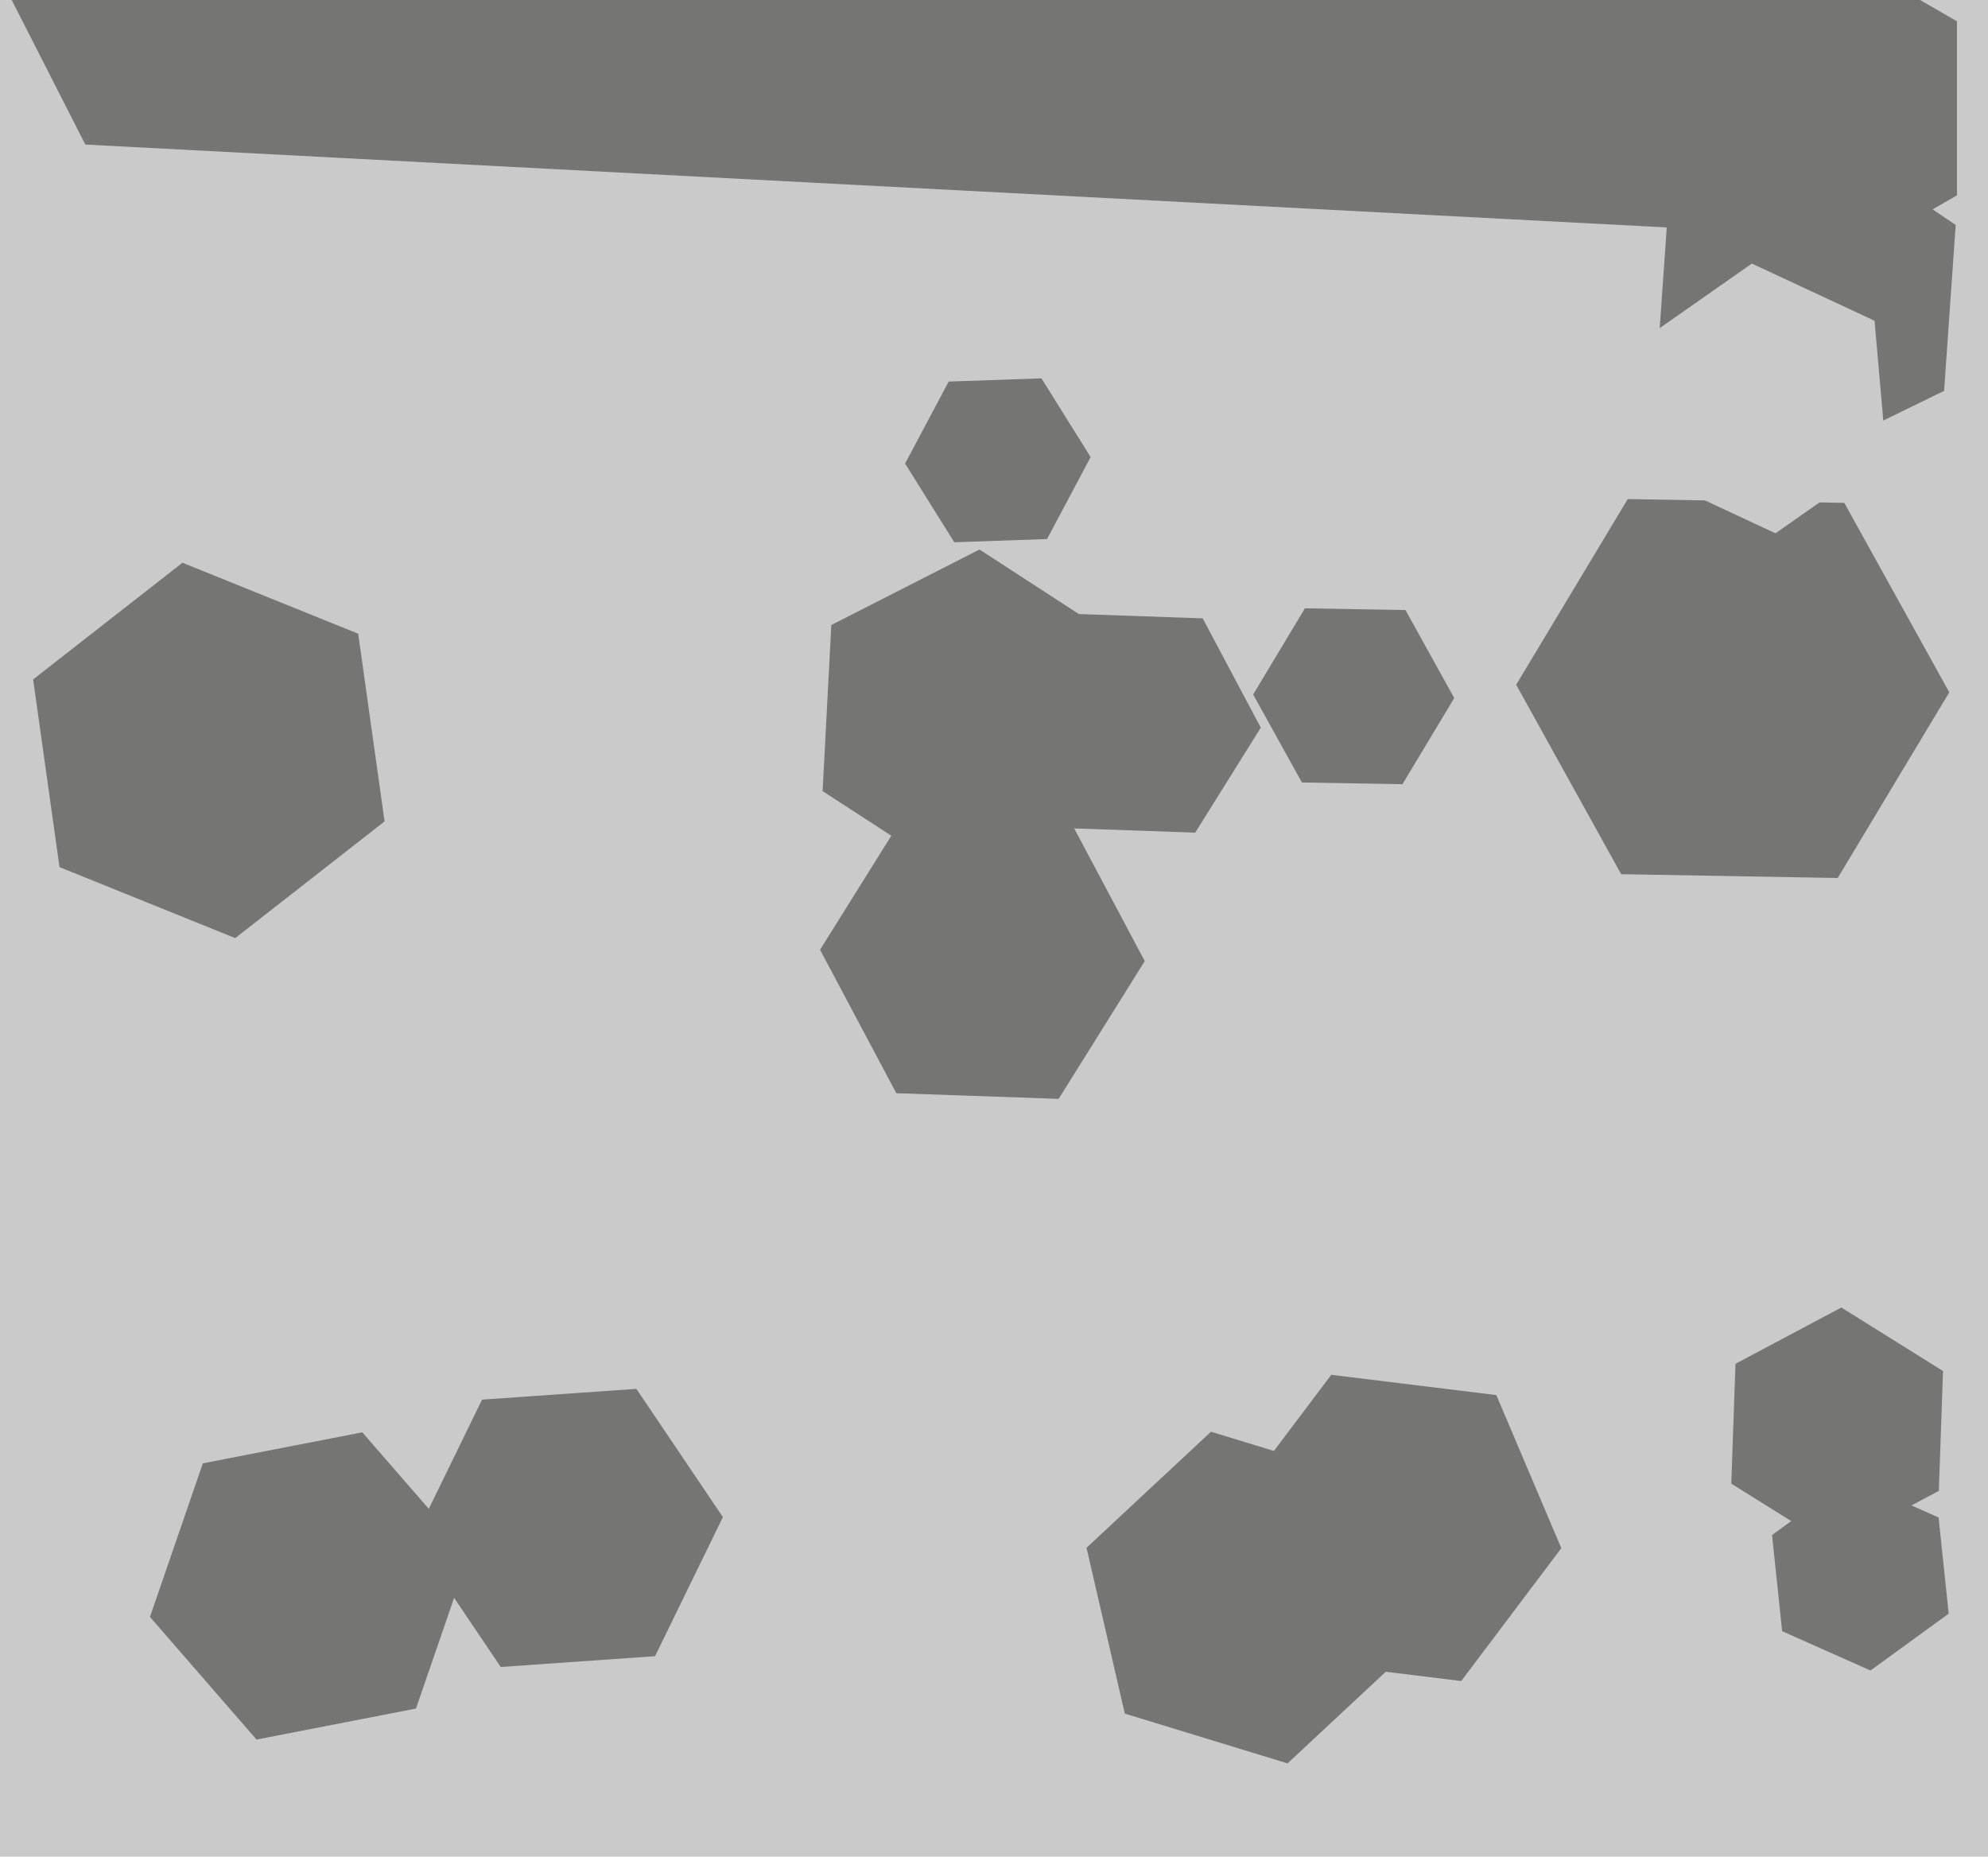
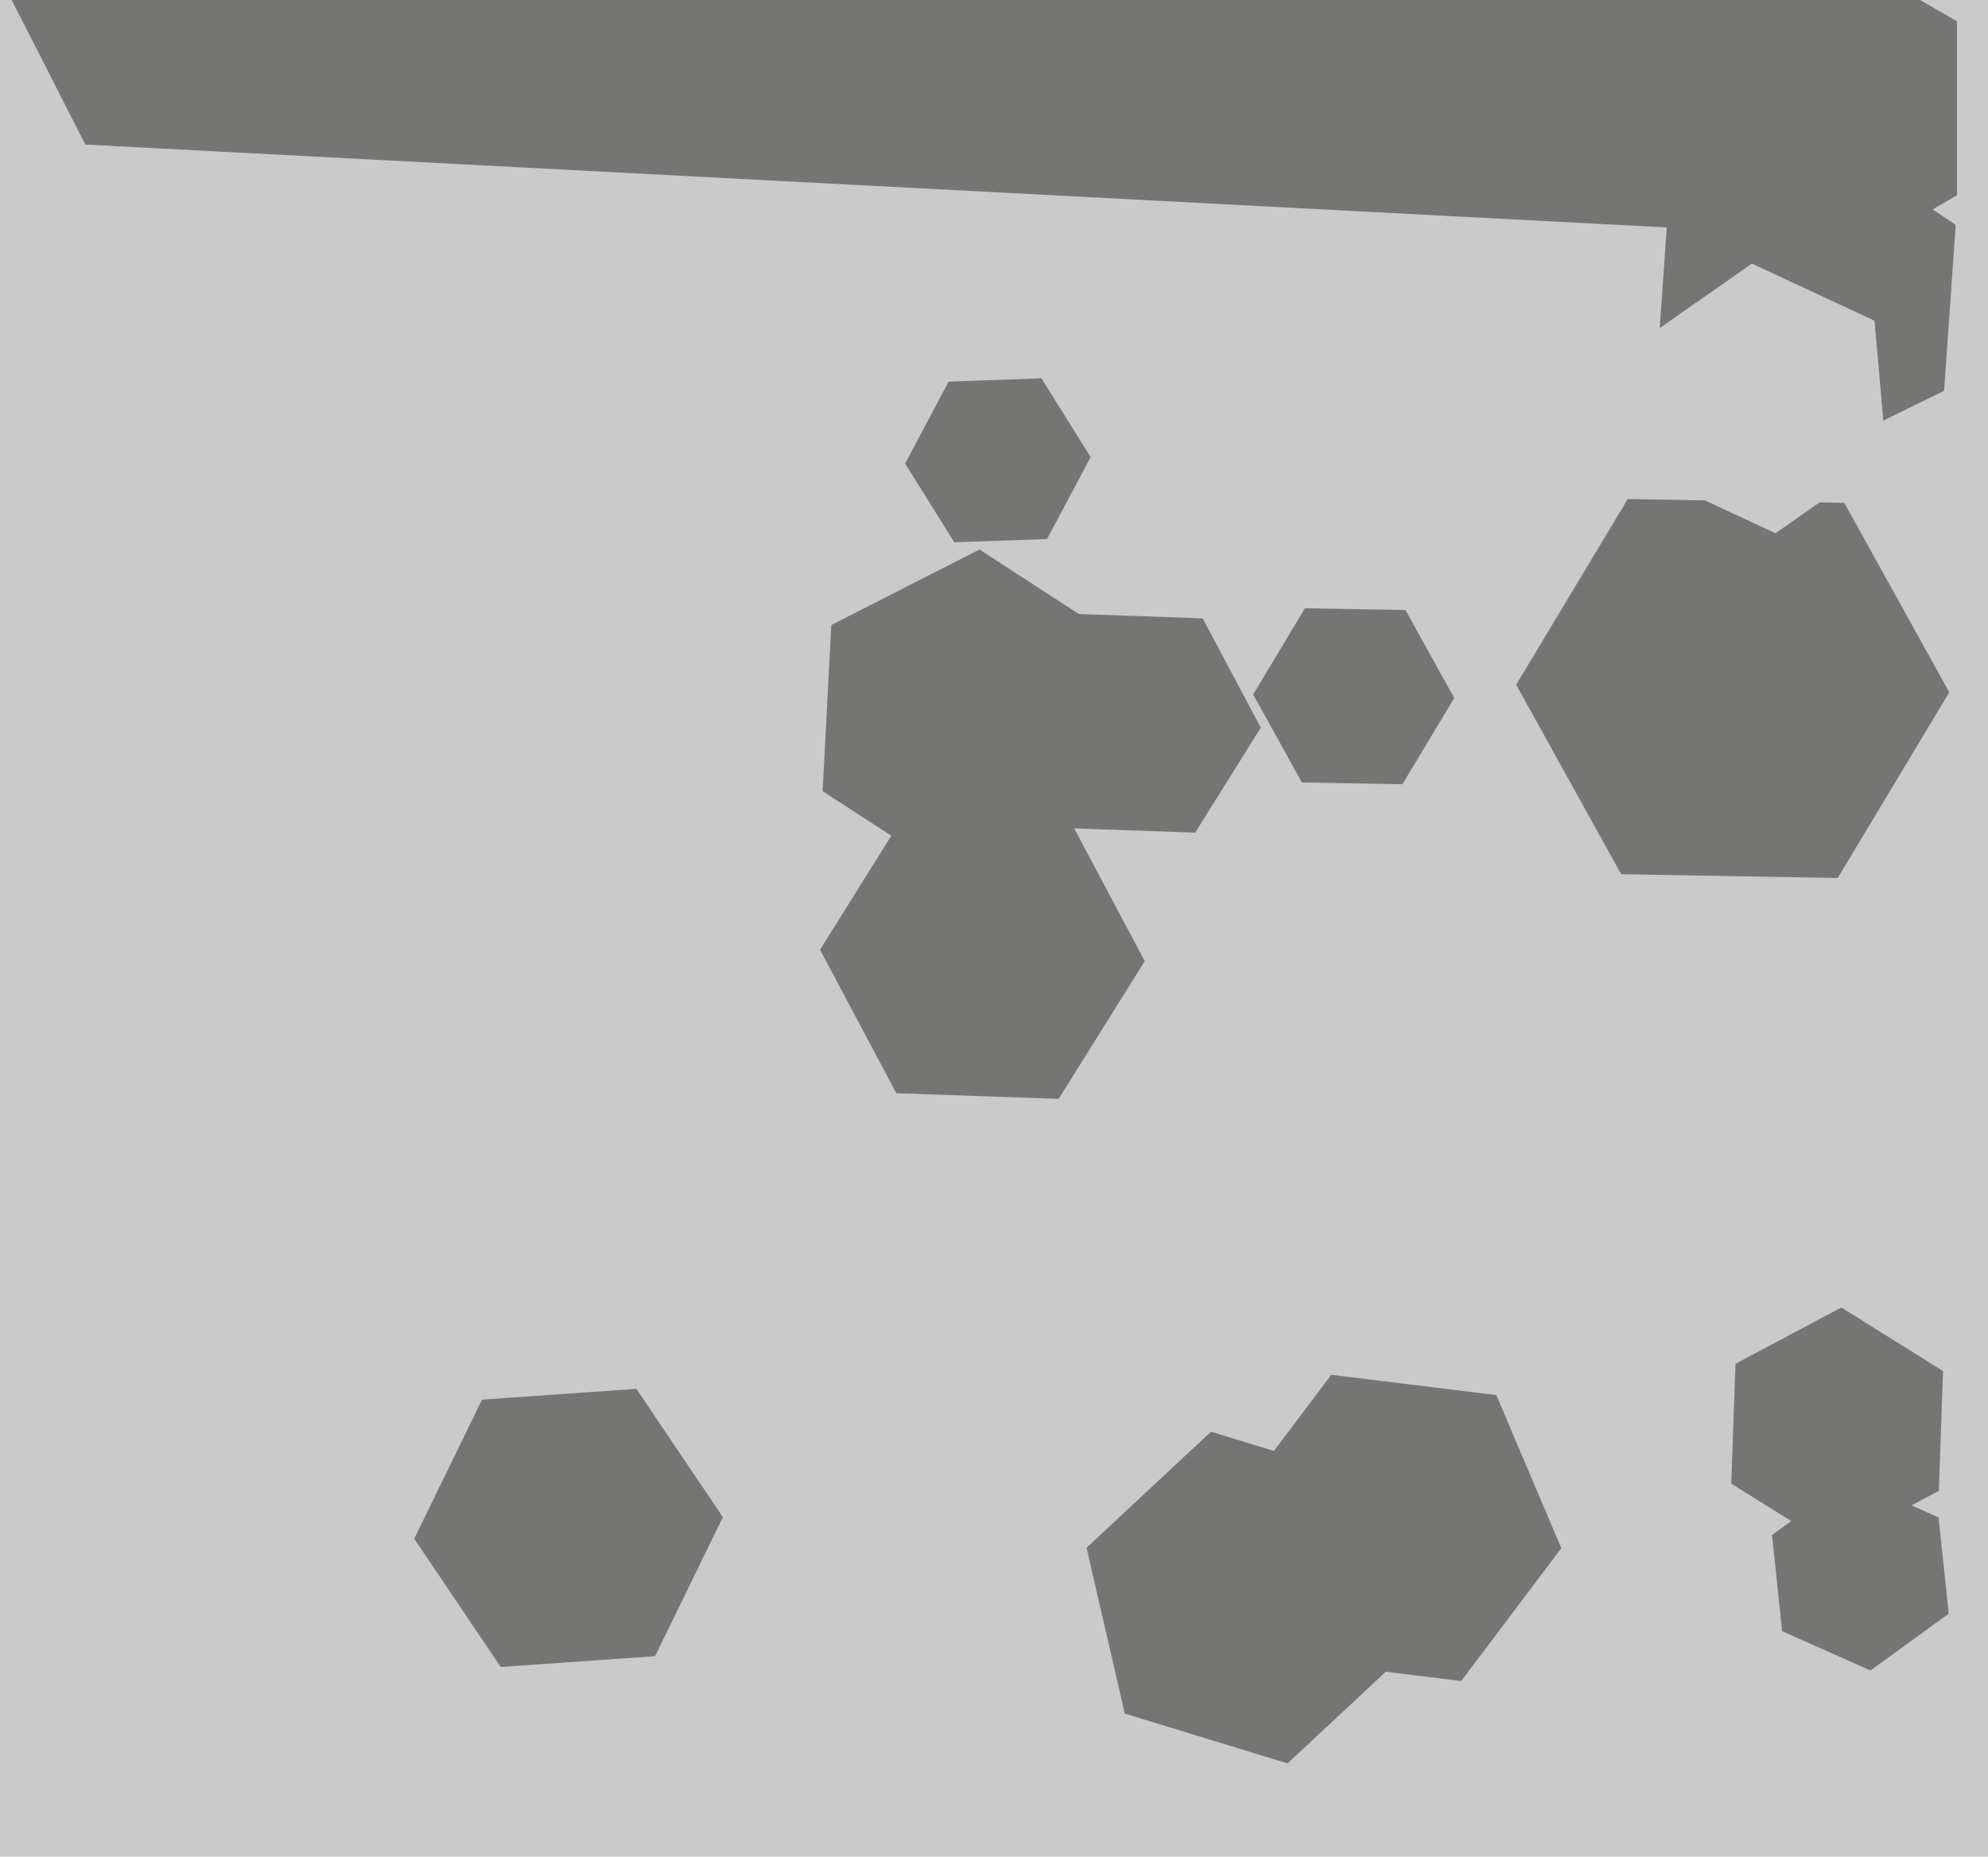
<svg xmlns="http://www.w3.org/2000/svg" width="514px" height="480px">
  <rect width="514" height="480" fill="rgb(202,202,202)" />
-   <polygon points="107.554,441.698 66.326,449.712 38.772,418.014 52.446,378.302 93.674,370.288 121.228,401.986" fill="rgb(117,117,116)" />
  <polygon points="375.996,180.454 362.605,202.74 336.609,202.286 324.004,179.546 337.395,157.26 363.391,157.714" fill="rgb(117,117,116)" />
  <polygon points="295.974,248.466 273.718,284.084 231.743,282.618 212.026,245.534 234.282,209.916 276.257,211.382" fill="rgb(117,117,116)" />
  <polygon points="325.981,188.117 309.023,215.254 277.043,214.138 262.019,185.883 278.977,158.746 310.957,159.862" fill="rgb(117,117,116)" />
  <polygon points="505.971,50.5 467.0,73.0 428.029,50.5 428.029,5.5 467.0,-17.0 505.971,5.5" fill="rgb(117,117,116)" />
  <polygon points="502.649,101.045 464,119.895 428.352,95.85 431.351,52.955 470,34.105 505.648,58.15" fill="rgb(117,117,116)" />
  <polygon points="365.077,425.864 332.898,455.872 290.82,443.008 280.923,400.136 313.102,370.128 355.18,382.992" fill="rgb(117,117,116)" />
  <polygon points="169.368,428.162 129.465,430.952 107.097,397.79 124.632,361.838 164.535,359.048 186.903,392.21" fill="rgb(117,117,116)" />
  <polygon points="503.839,417.168 483.613,431.863 460.775,421.695 458.161,396.832 478.387,382.137 501.225,392.305" fill="rgb(117,117,116)" />
  <polygon points="270.718,139.353 246.733,140.191 234.015,119.838 245.282,98.647 269.267,97.809 281.985,118.162" fill="rgb(117,117,116)" />
  <polygon points="403.679,400.24 377.801,434.582 335.122,429.341 318.321,389.76 344.199,355.418 386.878,360.659" fill="rgb(117,117,116)" />
  <polygon points="503.991,178.977 475.149,226.979 419.158,226.001 392.009,177.023 420.851,129.021 476.842,129.999" fill="rgb(117,117,116)" />
  <polygon points="487.721,117.792 459.05,137.867 427.33,123.075 424.279,88.208 452.95,68.133 484.67,82.925" fill="rgb(202,202,202)" />
  <polygon points="659.434,-287.385 434.498,58.986 22.064,37.371 -165.434,-330.615 59.502,-676.986 471.936,-655.371" fill="rgb(117,117,116)" />
  <polygon points="287.063,208.419 248.75,227.941 212.687,204.522 214.937,161.581 253.25,142.059 289.313,165.478" fill="rgb(117,117,116)" />
  <polygon points="501.289,385.427 473.918,399.981 447.629,383.554 448.711,352.573 476.082,338.019 502.371,354.446" fill="rgb(117,117,116)" />
-   <polygon points="99.432,212.356 60.819,242.523 15.387,224.167 8.568,175.644 47.181,145.477 92.613,163.833" fill="rgb(117,117,116)" />
</svg>